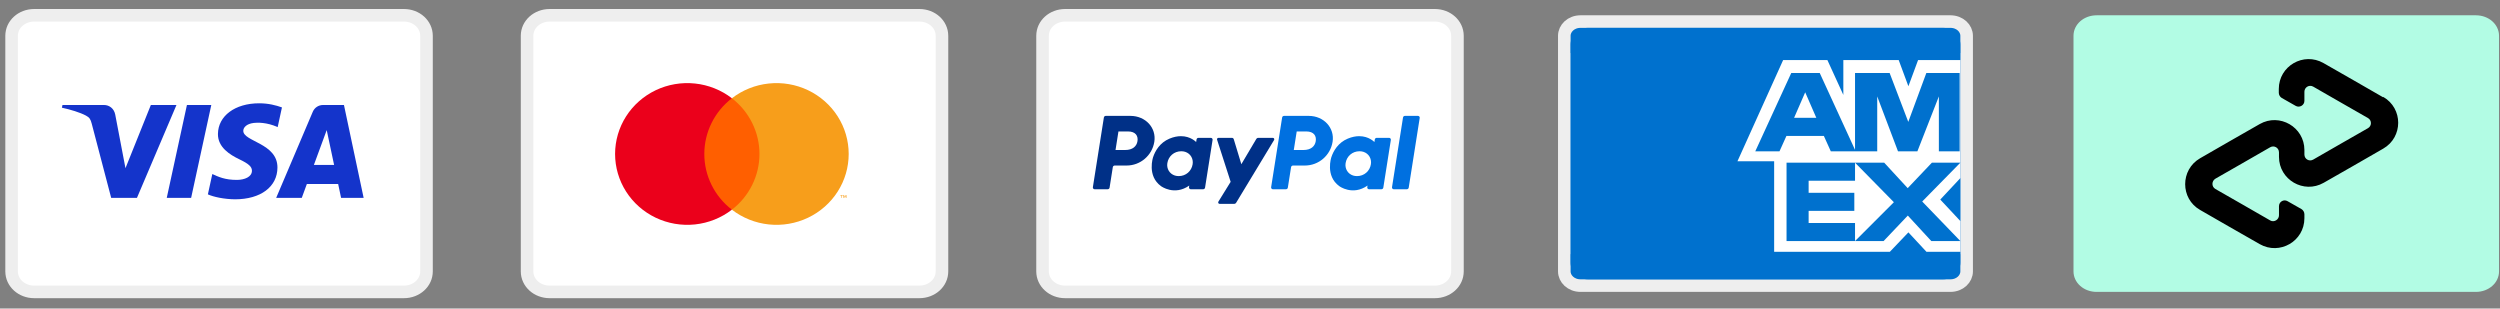
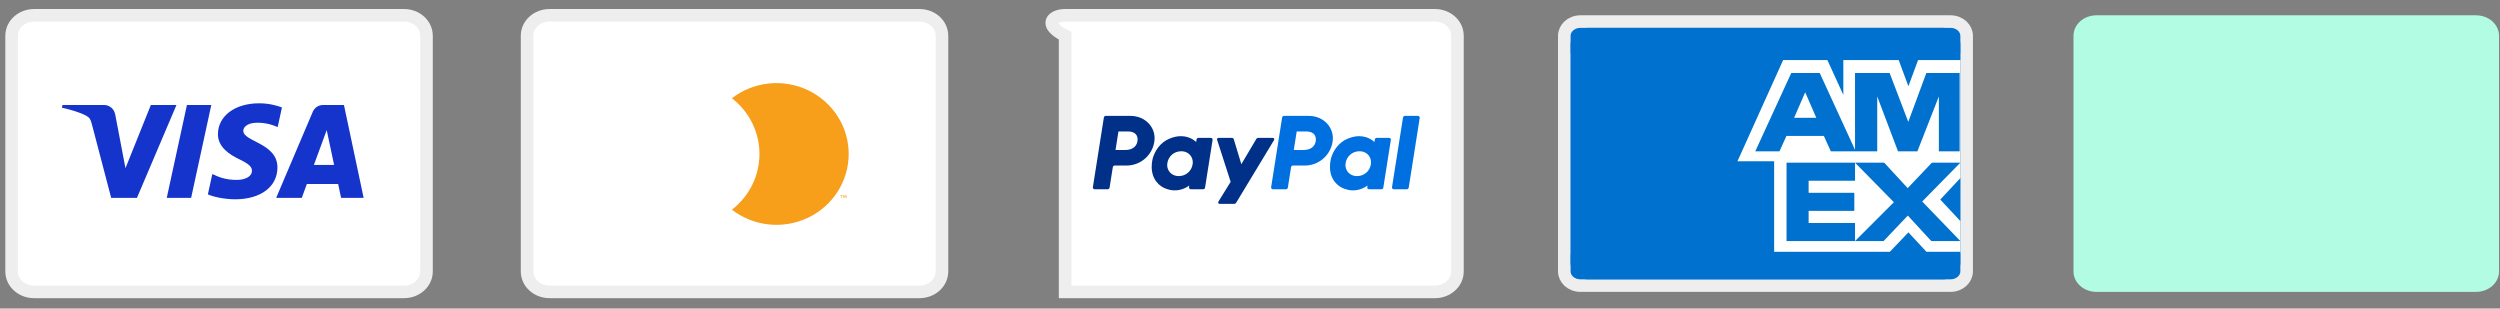
<svg xmlns="http://www.w3.org/2000/svg" width="235" height="29" viewBox="0 0 235 29" fill="none">
  <rect x="0" y="0" width="235" height="29" fill="#808080" stroke="none" />
  <path d="M3.212 1.438H37.97C39.148 1.438 40.091 2.293 40.091 3.364V25.513C40.091 26.583 39.148 27.438 37.97 27.438H3.212C2.033 27.438 1.091 26.581 1.091 25.512V3.362C1.091 2.293 2.033 1.438 3.212 1.438Z" fill="white" stroke="#EEEEEE" stroke-width="1.182" />
  <path d="M16.588 9.869L12.874 18.598H10.451L8.624 11.632C8.513 11.203 8.417 11.046 8.079 10.865C7.528 10.571 6.619 10.295 5.818 10.123L5.873 9.869H9.773C10.27 9.869 10.716 10.195 10.829 10.759L11.794 15.81L14.18 9.869H16.588V9.869ZM26.08 15.748C26.09 13.445 22.847 13.318 22.869 12.289C22.876 11.975 23.179 11.642 23.841 11.557C24.17 11.515 25.075 11.483 26.101 11.948L26.503 10.097C25.952 9.9 25.242 9.71 24.36 9.71C22.094 9.71 20.5 10.896 20.486 12.595C20.472 13.852 21.624 14.553 22.493 14.971C23.386 15.398 23.686 15.673 23.682 16.056C23.676 16.641 22.97 16.9 22.31 16.91C21.158 16.927 20.489 16.603 19.957 16.359L19.541 18.271C20.077 18.513 21.065 18.724 22.09 18.735C24.498 18.735 26.073 17.563 26.08 15.748ZM32.062 18.598H34.182L32.332 9.869H30.375C29.935 9.869 29.564 10.122 29.4 10.51L25.961 18.598H28.367L28.845 17.294H31.786L32.062 18.598ZM29.505 15.505L30.711 12.228L31.406 15.505H29.505ZM19.862 9.869L17.967 18.598H15.675L17.571 9.869H19.862Z" fill="#1434CB" />
  <path d="M51.666 1.438H86.424C87.603 1.438 88.545 2.293 88.545 3.364V25.513C88.545 26.583 87.603 27.438 86.424 27.438H51.666C50.488 27.438 49.545 26.581 49.545 25.512V3.362C49.545 2.293 50.488 1.438 51.666 1.438Z" fill="white" stroke="#EEEEEE" stroke-width="1.182" />
-   <path d="M71.767 9.235H65.829V19.71H71.767V9.235Z" fill="#FF5F00" />
-   <path d="M66.206 14.473C66.205 13.464 66.438 12.469 66.887 11.561C67.336 10.654 67.989 9.859 68.798 9.236C67.797 8.463 66.594 7.983 65.328 7.85C64.062 7.716 62.784 7.935 61.638 8.481C60.493 9.028 59.528 9.879 58.852 10.939C58.177 11.998 57.818 13.223 57.818 14.473C57.818 15.723 58.177 16.948 58.852 18.007C59.528 19.067 60.493 19.918 61.638 20.465C62.784 21.011 64.062 21.23 65.328 21.097C66.594 20.963 67.797 20.483 68.798 19.71C67.989 19.088 67.336 18.292 66.887 17.385C66.438 16.478 66.205 15.482 66.206 14.473Z" fill="#EB001B" />
  <path d="M79.777 14.473C79.777 15.723 79.419 16.948 78.743 18.007C78.068 19.067 77.102 19.918 75.957 20.465C74.812 21.011 73.533 21.23 72.267 21.097C71.001 20.963 69.799 20.483 68.798 19.71C69.606 19.087 70.258 18.292 70.707 17.384C71.156 16.477 71.39 15.482 71.39 14.473C71.39 13.464 71.156 12.469 70.707 11.562C70.258 10.655 69.606 9.859 68.798 9.236C69.799 8.463 71.001 7.983 72.267 7.85C73.533 7.716 74.812 7.935 75.957 8.481C77.102 9.028 78.068 9.879 78.743 10.939C79.419 11.998 79.777 13.223 79.777 14.473Z" fill="#F79E1B" />
  <path d="M79.129 18.601V18.387H79.218V18.343H78.993V18.387H79.081V18.601H79.129ZM79.565 18.601V18.343H79.496L79.417 18.521L79.338 18.343H79.269V18.601H79.318V18.406L79.392 18.575H79.442L79.516 18.406V18.601H79.565Z" fill="#F79E1B" />
-   <path d="M100.121 1.438H134.879C136.057 1.438 137 2.293 137 3.364V25.513C137 26.583 136.057 27.438 134.879 27.438H100.121C98.943 27.438 98 26.581 98 25.512V3.362C98 2.293 98.943 1.438 100.121 1.438Z" fill="white" stroke="#EEEEEE" stroke-width="1.182" />
+   <path d="M100.121 1.438H134.879C136.057 1.438 137 2.293 137 3.364V25.513C137 26.583 136.057 27.438 134.879 27.438H100.121V3.362C98 2.293 98.943 1.438 100.121 1.438Z" fill="white" stroke="#EEEEEE" stroke-width="1.182" />
  <path d="M103.943 10.893C103.853 10.893 103.778 10.957 103.764 11.046L102.73 17.596C102.726 17.62 102.728 17.645 102.734 17.668C102.741 17.691 102.753 17.713 102.768 17.731C102.784 17.75 102.804 17.765 102.826 17.775C102.848 17.785 102.872 17.79 102.896 17.79H104.122C104.211 17.79 104.287 17.725 104.301 17.637L104.604 15.713C104.618 15.625 104.694 15.56 104.783 15.56H105.898C107.2 15.56 108.305 14.611 108.507 13.324C108.711 12.027 107.696 10.895 106.259 10.893H103.943ZM105.134 12.355H106.026C106.76 12.355 106.999 12.788 106.923 13.267C106.848 13.746 106.477 14.1 105.766 14.1H104.859L105.134 12.355ZM111 12.8C110.691 12.801 110.334 12.865 109.935 13.031C109.017 13.413 108.577 14.203 108.39 14.778C108.39 14.778 107.795 16.535 109.14 17.5C109.14 17.5 110.387 18.428 111.791 17.442L111.767 17.596C111.763 17.62 111.765 17.645 111.771 17.668C111.778 17.691 111.789 17.713 111.805 17.731C111.821 17.75 111.84 17.765 111.862 17.775C111.884 17.785 111.908 17.79 111.933 17.79H113.096C113.185 17.79 113.261 17.725 113.275 17.637L113.983 13.151C113.987 13.127 113.985 13.103 113.979 13.079C113.972 13.056 113.961 13.034 113.945 13.016C113.929 12.998 113.91 12.983 113.888 12.973C113.866 12.962 113.842 12.957 113.818 12.957H112.654C112.565 12.957 112.489 13.022 112.475 13.11L112.437 13.352C112.437 13.352 111.929 12.797 111 12.8ZM111.038 14.217C111.172 14.217 111.294 14.236 111.404 14.271C111.906 14.432 112.19 14.914 112.108 15.437C112.006 16.08 111.478 16.553 110.801 16.553C110.668 16.553 110.546 16.535 110.436 16.5C109.934 16.339 109.647 15.857 109.73 15.334C109.831 14.691 110.361 14.217 111.038 14.217Z" fill="#003087" />
  <path d="M120.7 10.893C120.61 10.893 120.534 10.957 120.52 11.046L119.487 17.596C119.483 17.62 119.485 17.645 119.491 17.668C119.498 17.691 119.509 17.713 119.525 17.731C119.541 17.75 119.56 17.765 119.582 17.775C119.604 17.785 119.628 17.79 119.653 17.79H120.878C120.968 17.79 121.044 17.725 121.057 17.637L121.361 15.713C121.375 15.625 121.451 15.56 121.54 15.56H122.655C123.957 15.56 125.062 14.611 125.264 13.324C125.467 12.027 124.453 10.895 123.016 10.893H120.7ZM121.891 12.355H122.783C123.517 12.355 123.756 12.788 123.68 13.267C123.605 13.746 123.234 14.1 122.523 14.1H121.616L121.891 12.355ZM127.757 12.8C127.447 12.801 127.091 12.865 126.691 13.031C125.774 13.413 125.334 14.203 125.147 14.778C125.147 14.778 124.552 16.535 125.897 17.5C125.897 17.5 127.144 18.428 128.548 17.442L128.524 17.596C128.52 17.62 128.522 17.645 128.528 17.668C128.535 17.691 128.546 17.713 128.562 17.731C128.578 17.75 128.597 17.765 128.619 17.775C128.641 17.785 128.665 17.79 128.69 17.79H129.853C129.942 17.79 130.018 17.725 130.032 17.637L130.74 13.151C130.744 13.127 130.743 13.103 130.736 13.079C130.729 13.056 130.718 13.034 130.702 13.016C130.686 12.998 130.667 12.983 130.645 12.973C130.623 12.962 130.599 12.957 130.575 12.957H129.411C129.322 12.957 129.246 13.022 129.232 13.11L129.194 13.352C129.194 13.352 128.685 12.797 127.757 12.8ZM127.795 14.217C127.928 14.217 128.051 14.236 128.16 14.271C128.662 14.432 128.947 14.914 128.865 15.437C128.763 16.08 128.235 16.553 127.558 16.553C127.425 16.553 127.302 16.535 127.193 16.5C126.691 16.339 126.404 15.857 126.487 15.334C126.588 14.691 127.118 14.217 127.795 14.217Z" fill="#0070E0" />
  <path d="M114.535 12.957C114.443 12.957 114.377 13.047 114.406 13.135L115.681 17.091L114.528 18.956C114.472 19.046 114.537 19.163 114.643 19.163H116.007C116.046 19.163 116.084 19.153 116.118 19.134C116.152 19.115 116.18 19.087 116.2 19.054L119.763 13.163C119.818 13.073 119.753 12.957 119.647 12.957H118.284C118.244 12.957 118.206 12.967 118.171 12.987C118.137 13.006 118.109 13.034 118.089 13.068L116.686 15.435L115.974 13.086C115.951 13.009 115.881 12.957 115.801 12.957L114.535 12.957Z" fill="#003087" />
  <path d="M132.062 10.893C131.973 10.893 131.897 10.957 131.883 11.046L130.849 17.596C130.845 17.62 130.847 17.645 130.853 17.668C130.86 17.691 130.872 17.713 130.887 17.731C130.903 17.75 130.923 17.765 130.945 17.775C130.967 17.785 130.991 17.79 131.015 17.79H132.241C132.33 17.79 132.406 17.725 132.42 17.637L133.453 11.086C133.457 11.062 133.456 11.038 133.449 11.015C133.443 10.991 133.431 10.97 133.415 10.951C133.4 10.933 133.38 10.918 133.358 10.908C133.336 10.898 133.312 10.893 133.288 10.893H132.062Z" fill="#0070E0" />
  <path d="M148.575 2.028H183.334C184.241 2.028 184.864 2.672 184.864 3.364V25.513C184.864 26.203 184.241 26.847 183.334 26.847H148.575C147.669 26.847 147.045 26.203 147.045 25.512V3.362C147.045 2.672 147.668 2.028 148.575 2.028Z" fill="#0071CE" stroke="#EEEEEE" stroke-width="1.182" />
  <rect x="147.636" y="4.983" width="36.636" height="18.909" fill="white" />
  <path fill-rule="evenodd" clip-rule="evenodd" d="M179.389 21.842L181.087 23.668H184.273V24.677C184.273 25.558 183.551 26.256 182.641 26.256H149.268C148.358 26.256 147.636 25.558 147.636 24.677V4.198C147.636 3.317 148.358 2.619 149.268 2.619H182.641C183.551 2.619 184.273 3.317 184.273 4.198V5.648H180.299L179.389 8.107L178.479 5.648H173.274V8.923L171.776 5.648H167.614L163.319 15.162H166.77V23.668H174.195H177.647L179.389 21.842ZM184.273 22.658H181.542L179.334 20.263L177.059 22.658H174.384H167.935V15.291H174.384H177.114L179.323 17.686L181.598 15.291H184.273L180.688 18.942L184.273 22.658ZM178.024 19.007L174.373 22.658V20.961H170.011V19.823H174.306V18.126H170.011V16.988H174.373V15.291L178.024 19.007ZM184.206 14.228H182.253V9.062L180.233 14.228H178.413L176.459 9.062V14.228H174.373H172.097L171.443 12.778H167.924L167.27 14.228H164.994L168.379 6.861H171.054L174.373 14.088V6.861H177.625L179.378 11.457L181.076 6.861H184.206V14.228ZM168.646 11.071L169.689 8.676L170.732 11.071H168.646ZM184.273 20.779L182.386 18.76L184.273 16.741V20.779Z" fill="#0071CE" />
  <path d="M197.084 1.438H232.734C233.942 1.438 234.909 2.293 234.909 3.364V25.513C234.909 26.583 233.942 27.438 232.734 27.438H197.084C195.876 27.438 194.909 26.581 194.909 25.512V3.362C194.909 2.293 195.876 1.438 197.084 1.438Z" fill="#B2FCE4" />
-   <path d="M224.01 9.142L221.232 7.543L218.406 5.928C216.533 4.862 214.207 6.203 214.207 8.367V8.722C214.207 8.916 214.321 9.11 214.482 9.206L215.79 9.949C216.145 10.159 216.614 9.901 216.614 9.481V8.625C216.614 8.205 217.066 7.931 217.437 8.141L220.021 9.626L222.589 11.096C222.96 11.306 222.96 11.839 222.589 12.049L220.021 13.518L217.437 15.004C217.066 15.214 216.614 14.956 216.614 14.52V14.1C216.614 11.952 214.288 10.595 212.415 11.661L209.589 13.276L206.811 14.875C204.938 15.957 204.938 18.67 206.811 19.736L209.589 21.334L212.415 22.949C214.288 24.015 216.614 22.675 216.614 20.511V20.139C216.614 19.946 216.501 19.752 216.339 19.655L215.031 18.912C214.676 18.702 214.224 18.96 214.224 19.38V20.236C214.224 20.656 213.755 20.931 213.4 20.721L210.816 19.235L208.248 17.765C207.877 17.555 207.877 17.023 208.248 16.797L210.816 15.327L213.4 13.841C213.771 13.631 214.224 13.89 214.224 14.326V14.746C214.224 16.893 216.549 18.25 218.422 17.184L221.248 15.569L224.026 13.97C225.899 12.888 225.899 10.191 224.026 9.11" fill="black" />
</svg>